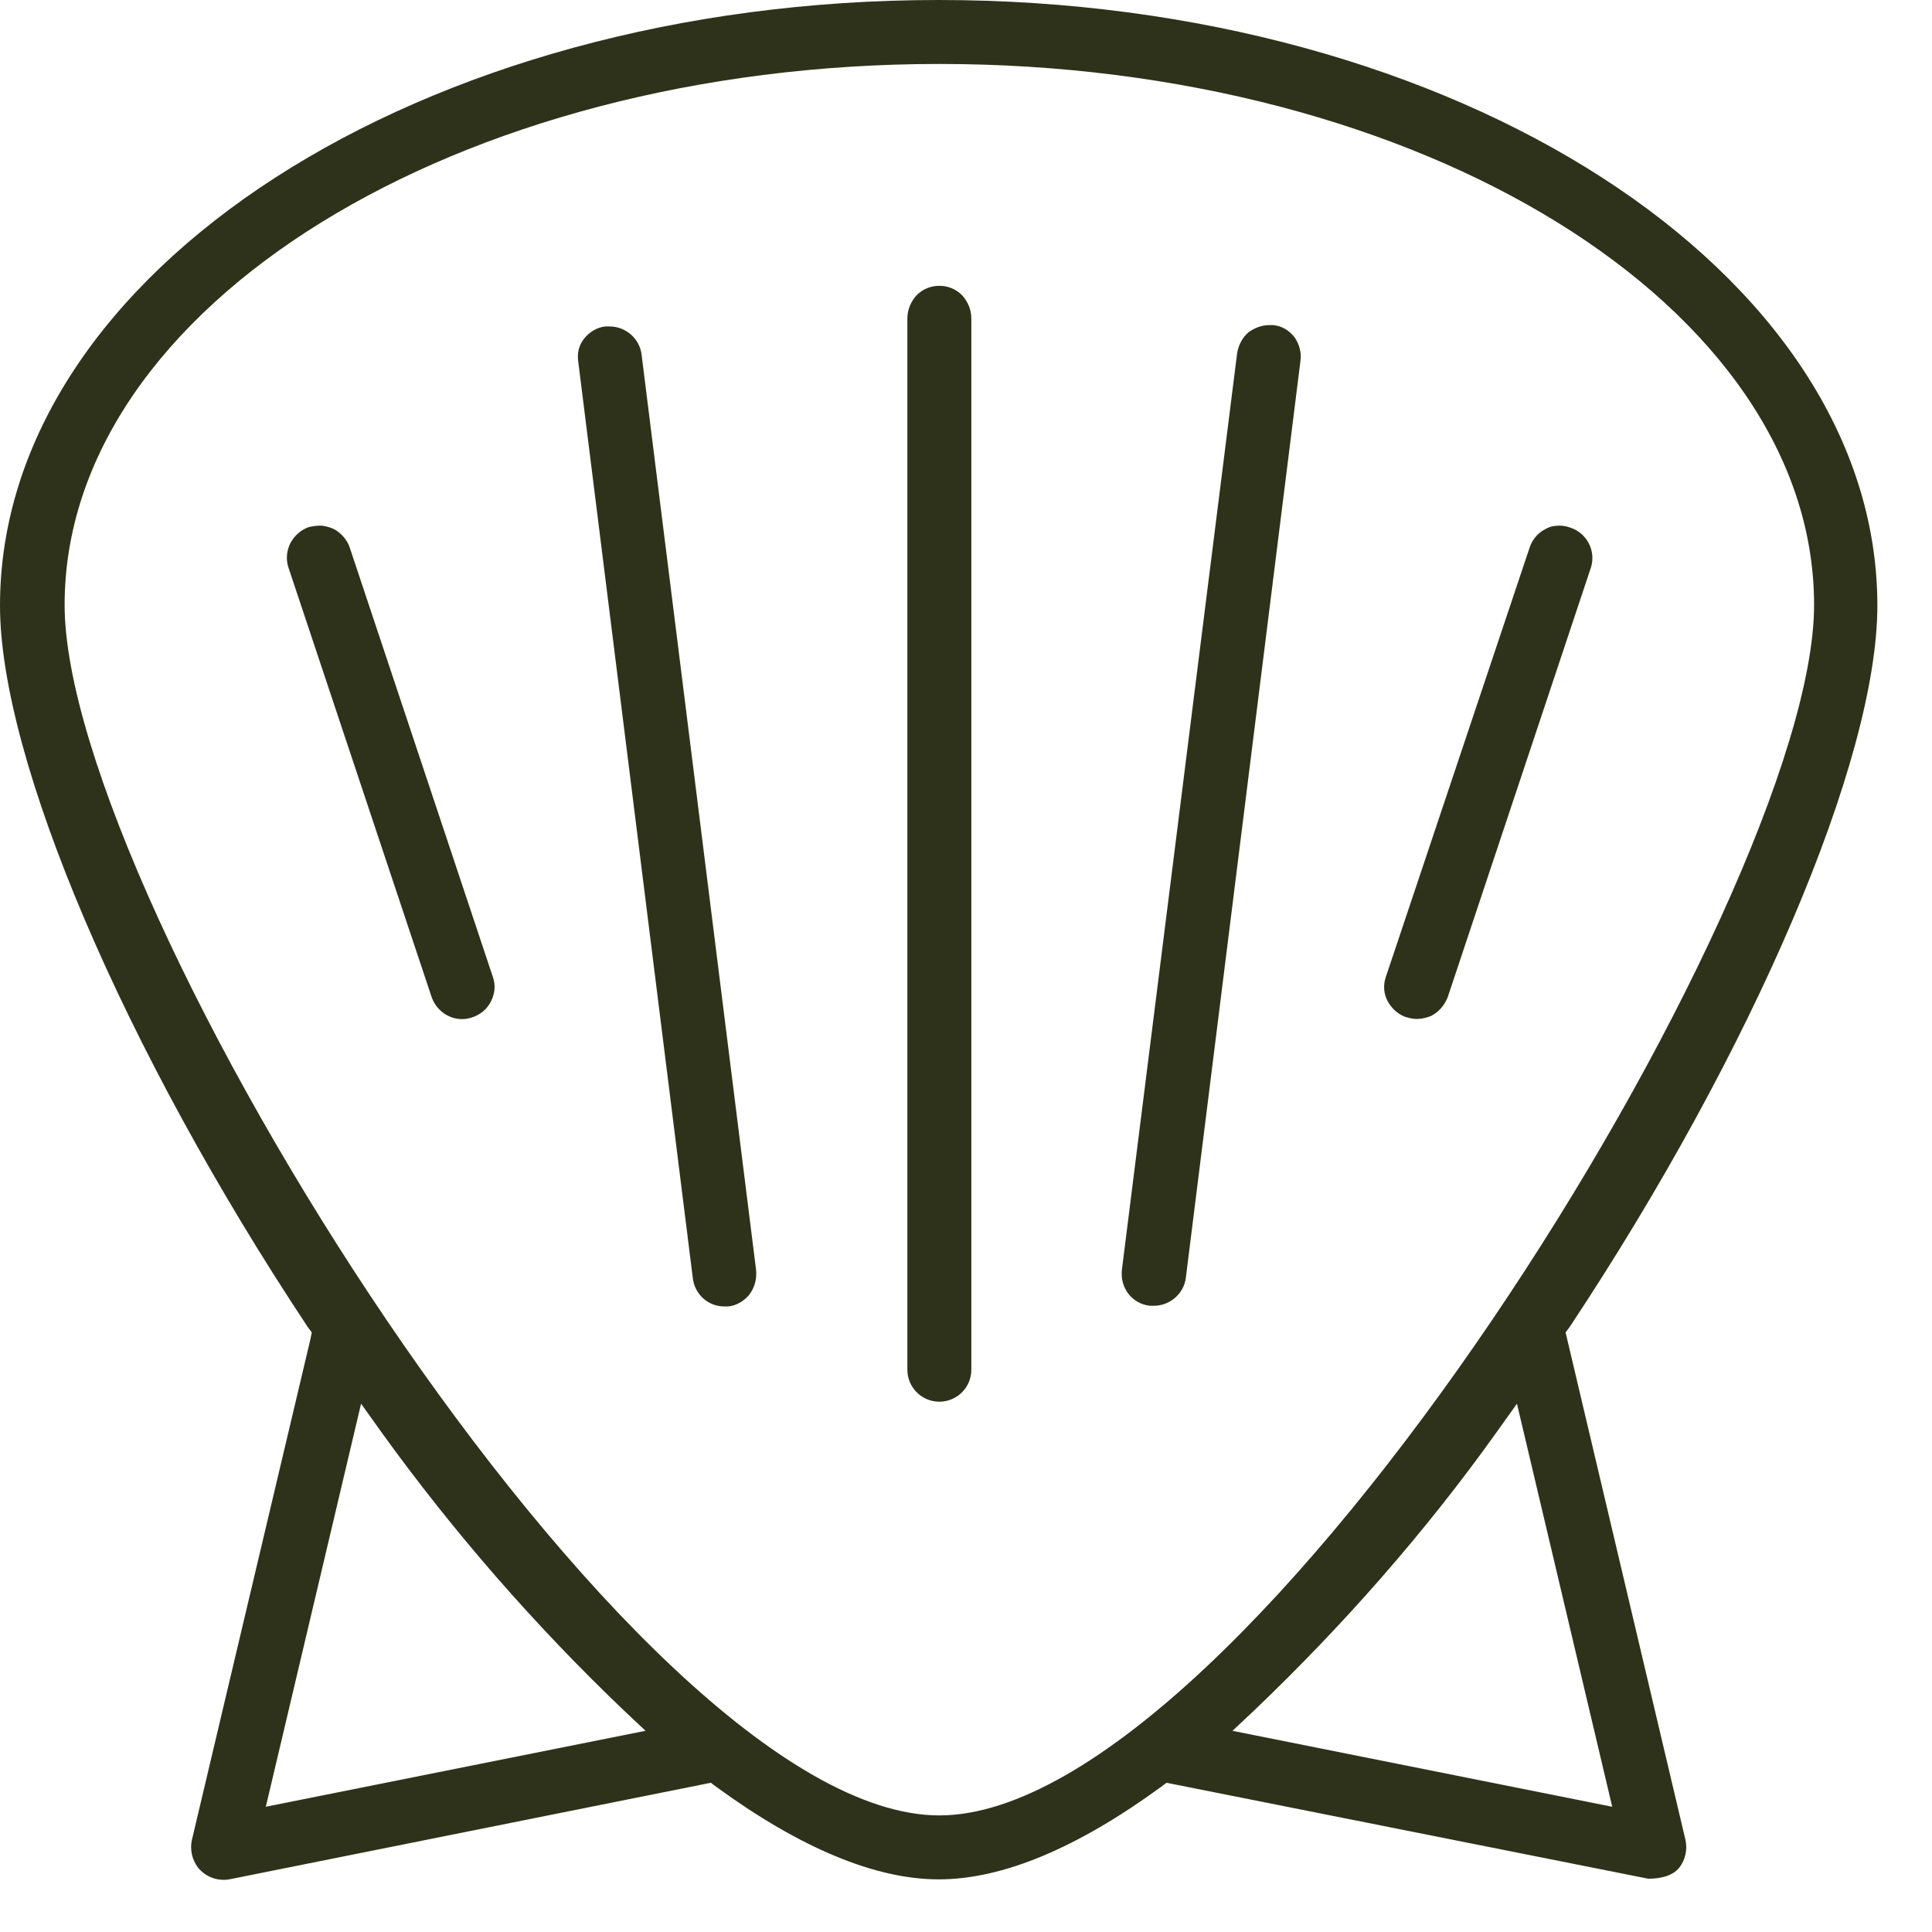
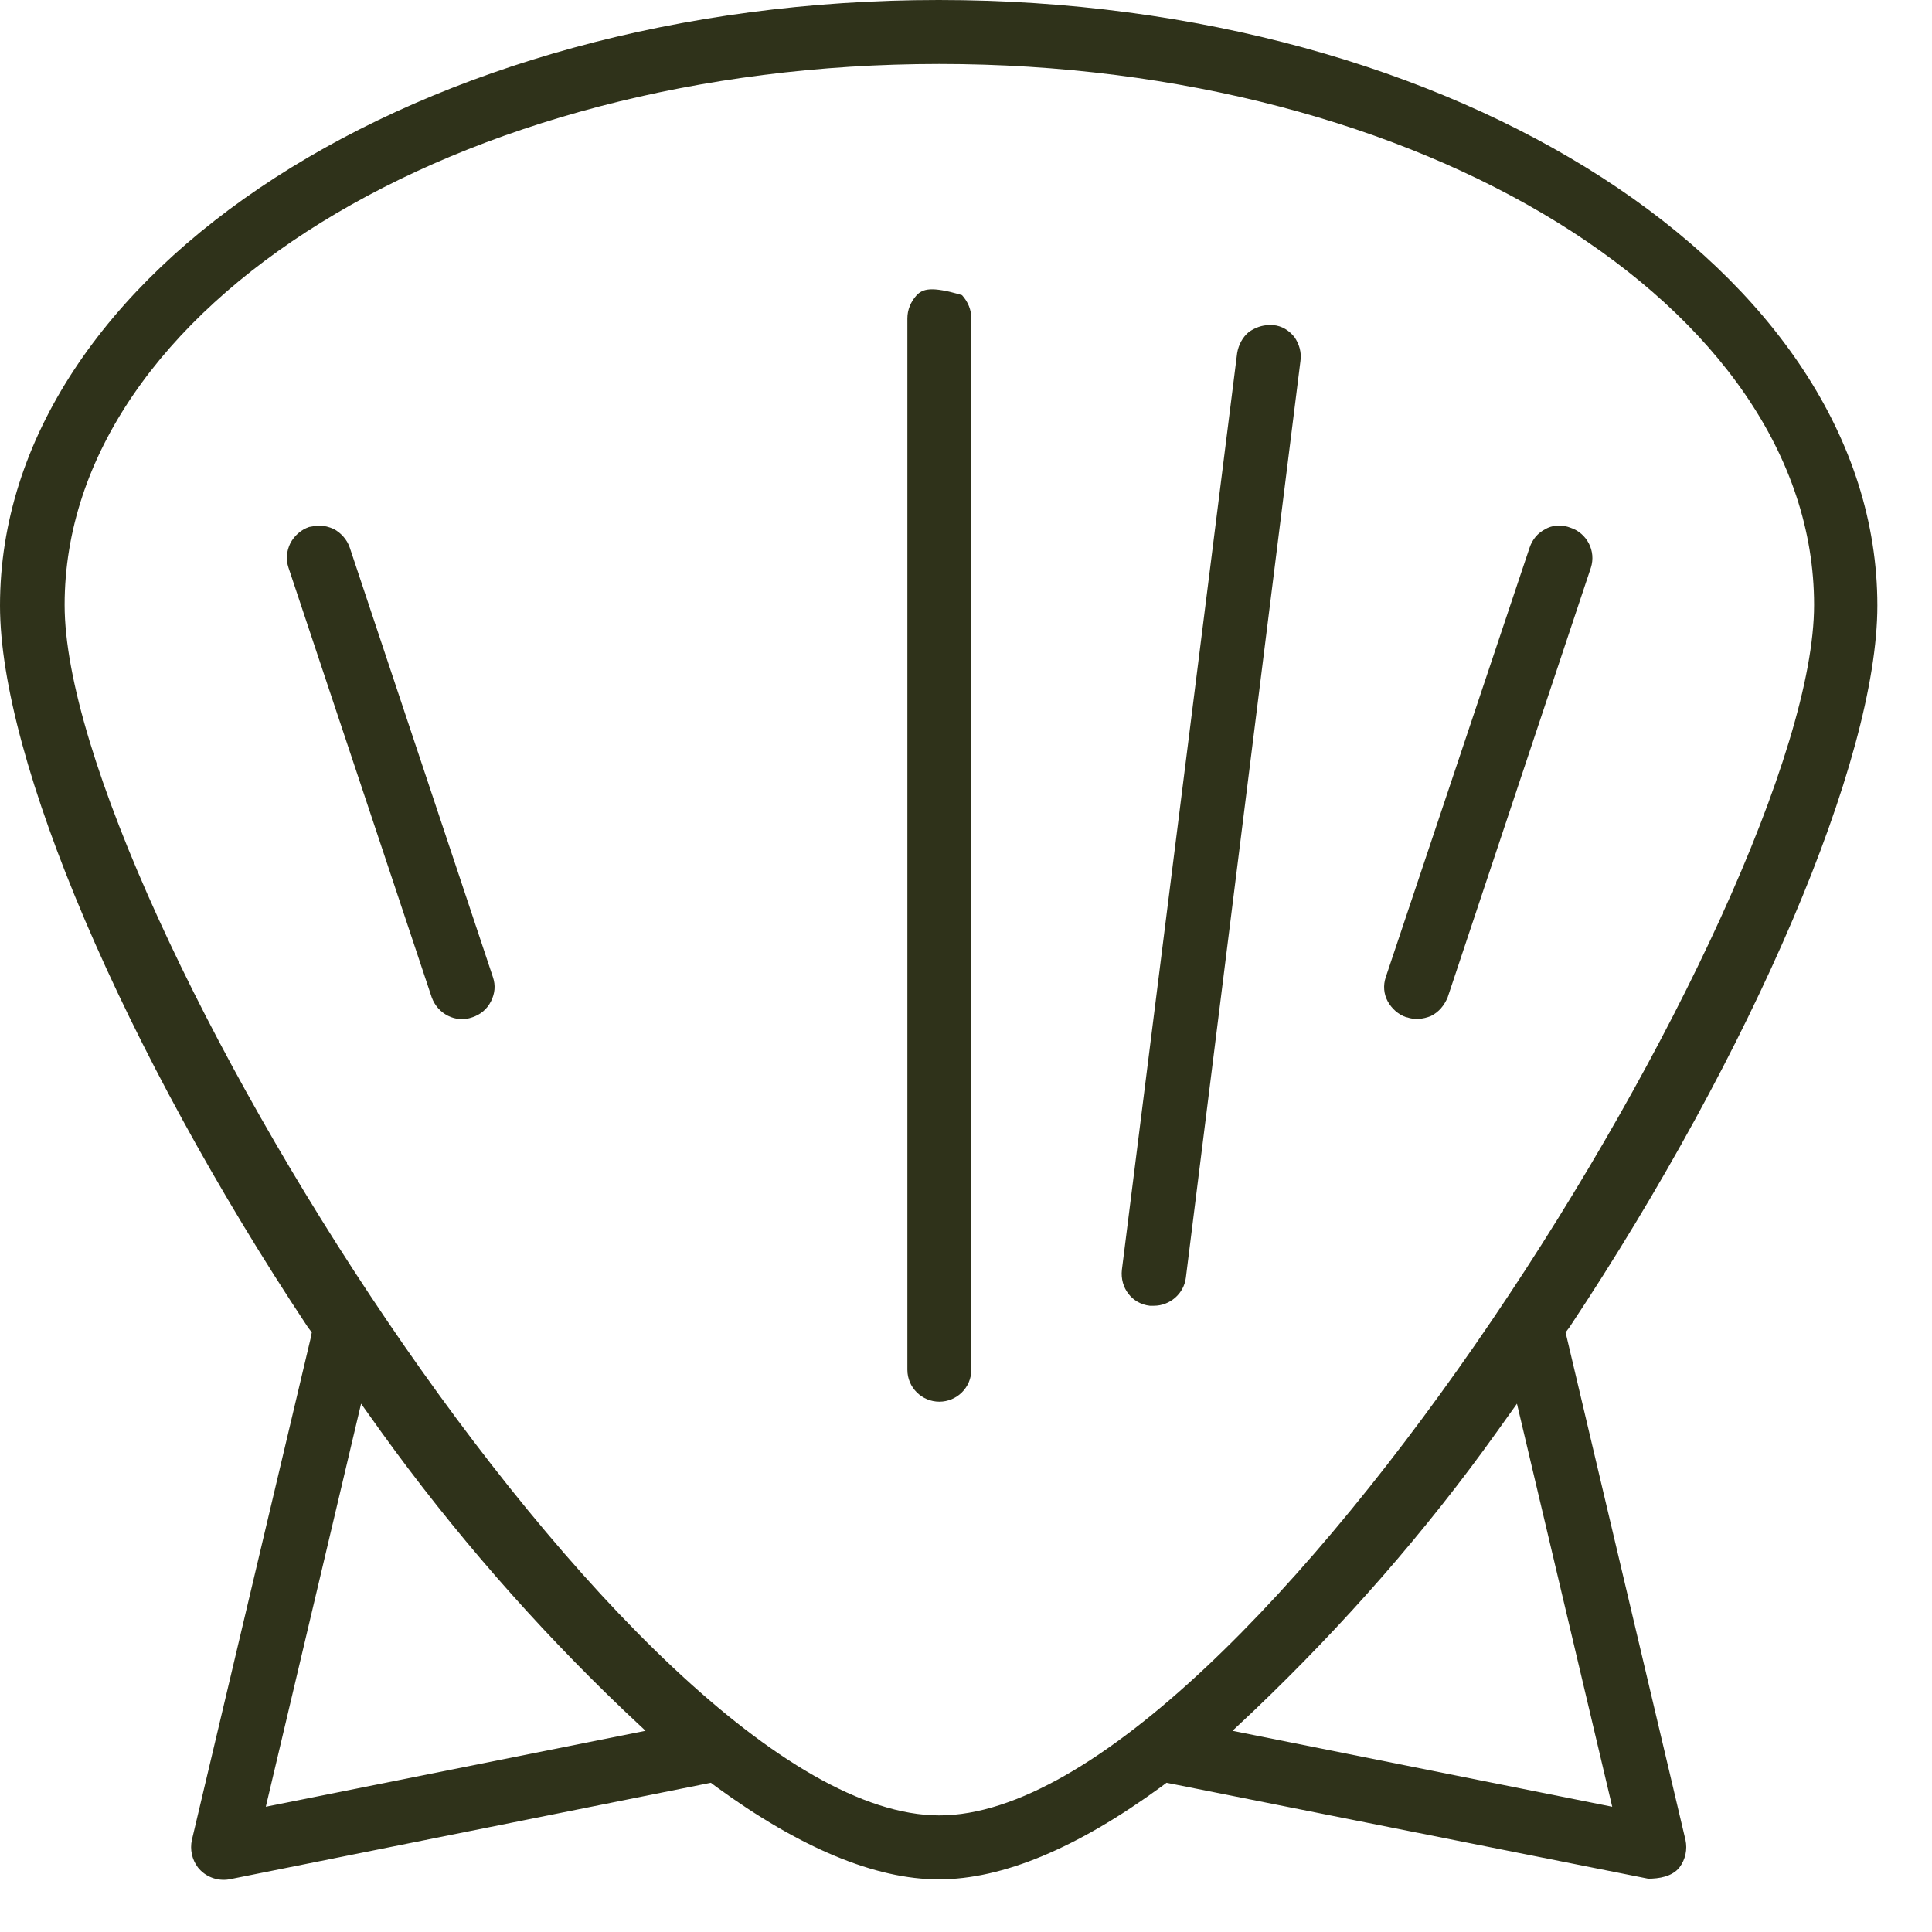
<svg xmlns="http://www.w3.org/2000/svg" width="100%" height="100%" viewBox="0 0 29 29" version="1.1" xml:space="preserve" style="fill-rule:evenodd;clip-rule:evenodd;stroke-linejoin:round;stroke-miterlimit:2;">
  <g transform="matrix(1,0,0,1,-552.64,-95.17)">
    <g>
      <path d="M570.07,121.99L570.15,121.93L570.25,121.95L577.38,123.37C577.54,123.37 577.74,123.34 577.85,123.2C577.94,123.08 577.97,122.93 577.94,122.79L576.14,115.17L576.2,115.09C578.96,110.93 580.82,106.58 580.82,104.26C580.82,99.25 574.5,95.17 566.73,95.17C558.96,95.17 552.64,99.25 552.64,104.26C552.64,106.57 554.5,110.93 557.26,115.09L557.32,115.17L557.3,115.27L555.52,122.79C555.49,122.93 555.52,123.08 555.61,123.2C555.72,123.34 555.9,123.41 556.08,123.38L563.31,121.93L563.39,121.99C564.65,122.91 565.78,123.38 566.73,123.38C567.69,123.38 568.81,122.91 570.07,121.99ZM576.84,122.29L571.14,121.15L571.47,120.84C572.81,119.56 574.04,118.16 575.11,116.66L575.41,116.24L576.84,122.29ZM556.63,122.29L558.06,116.24L558.36,116.66C559.44,118.16 560.67,119.57 562,120.84L562.33,121.15L556.63,122.29ZM553.61,104.25C553.61,99.77 559.5,96.13 566.74,96.13C573.98,96.13 579.87,99.77 579.87,104.25C579.87,108.66 571.35,122.42 566.74,122.42C562.13,122.42 553.61,108.66 553.61,104.25Z" style="fill:rgb(47,50,26);fill-rule:nonzero;" />
-       <path d="M567.22,115.73L567.22,99.95C567.22,99.82 567.17,99.7 567.08,99.6C566.99,99.51 566.87,99.46 566.74,99.46C566.61,99.46 566.49,99.51 566.4,99.6C566.31,99.7 566.26,99.82 566.26,99.95L566.26,115.73C566.26,116 566.48,116.21 566.74,116.21C567,116.21 567.22,116 567.22,115.73Z" style="fill:rgb(47,50,26);fill-rule:nonzero;" />
+       <path d="M567.22,115.73L567.22,99.95C567.22,99.82 567.17,99.7 567.08,99.6C566.61,99.46 566.49,99.51 566.4,99.6C566.31,99.7 566.26,99.82 566.26,99.95L566.26,115.73C566.26,116 566.48,116.21 566.74,116.21C567,116.21 567.22,116 567.22,115.73Z" style="fill:rgb(47,50,26);fill-rule:nonzero;" />
      <path d="M569.48,114.23C569.45,114.5 569.63,114.74 569.9,114.77L569.96,114.77C570.2,114.77 570.41,114.59 570.44,114.35L572.16,100.59C572.18,100.46 572.14,100.33 572.07,100.23C571.99,100.13 571.88,100.06 571.75,100.05L571.69,100.05C571.58,100.05 571.48,100.09 571.39,100.15C571.29,100.23 571.23,100.35 571.21,100.47L569.48,114.23Z" style="fill:rgb(47,50,26);fill-rule:nonzero;" />
      <path d="M573.44,109.84C573.4,109.96 573.41,110.09 573.47,110.2C573.53,110.31 573.63,110.4 573.75,110.44L573.76,110.44C573.87,110.48 574,110.47 574.12,110.42C574.24,110.36 574.32,110.26 574.37,110.14L576.52,103.69C576.6,103.44 576.46,103.17 576.21,103.09C576.16,103.07 576.1,103.06 576.05,103.06C575.98,103.06 575.91,103.07 575.84,103.11C575.72,103.17 575.64,103.27 575.6,103.39L573.44,109.84Z" style="fill:rgb(47,50,26);fill-rule:nonzero;" />
-       <path d="M561.32,100.6L563.04,114.36C563.07,114.6 563.27,114.78 563.51,114.78L563.57,114.78C563.69,114.77 563.81,114.7 563.89,114.6C563.97,114.49 564,114.37 563.99,114.24L562.27,100.49C562.24,100.25 562.03,100.07 561.79,100.07L561.73,100.07C561.61,100.08 561.49,100.15 561.41,100.25C561.33,100.35 561.3,100.47 561.32,100.6Z" style="fill:rgb(47,50,26);fill-rule:nonzero;" />
      <path d="M556.97,103.69L559.12,110.14C559.21,110.39 559.48,110.53 559.73,110.44C559.85,110.4 559.95,110.32 560.01,110.2C560.07,110.08 560.08,109.96 560.04,109.84L557.89,103.39C557.85,103.27 557.76,103.17 557.65,103.11C557.58,103.08 557.51,103.06 557.44,103.06C557.39,103.06 557.33,103.07 557.28,103.08C557.16,103.12 557.06,103.21 557,103.32C556.94,103.44 556.93,103.57 556.97,103.69Z" style="fill:rgb(47,50,26);fill-rule:nonzero;" />
    </g>
  </g>
</svg>